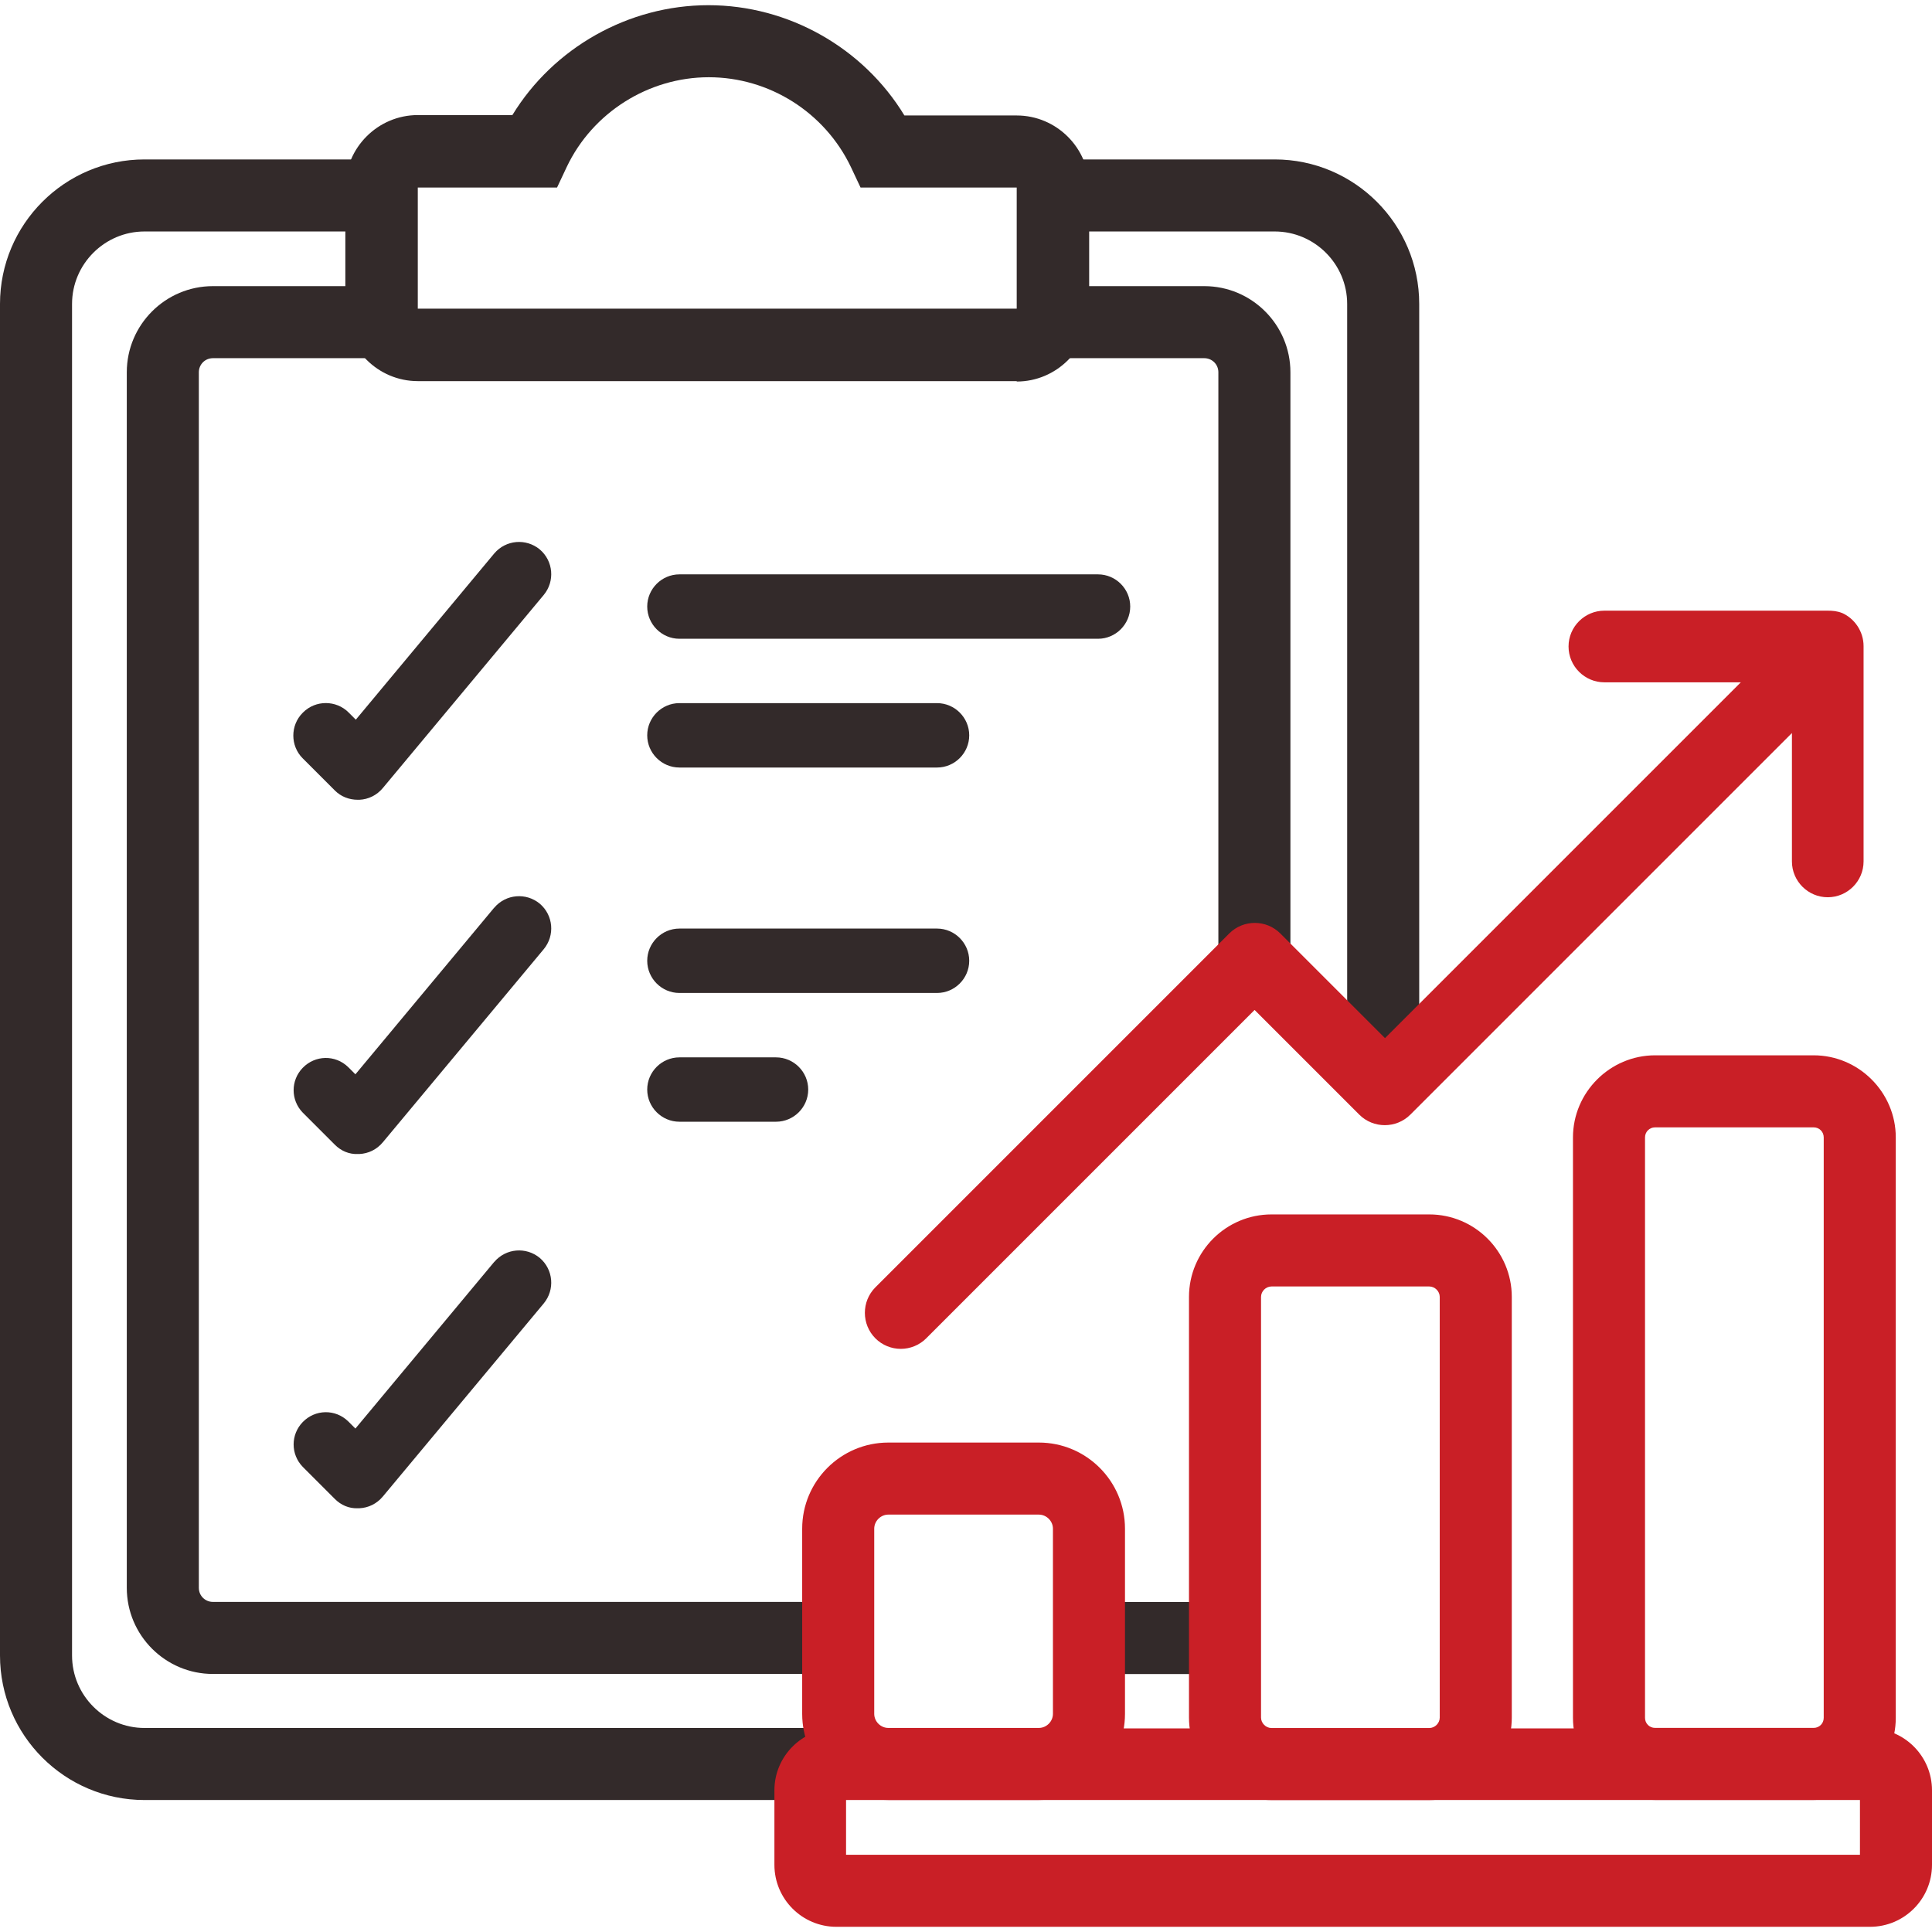
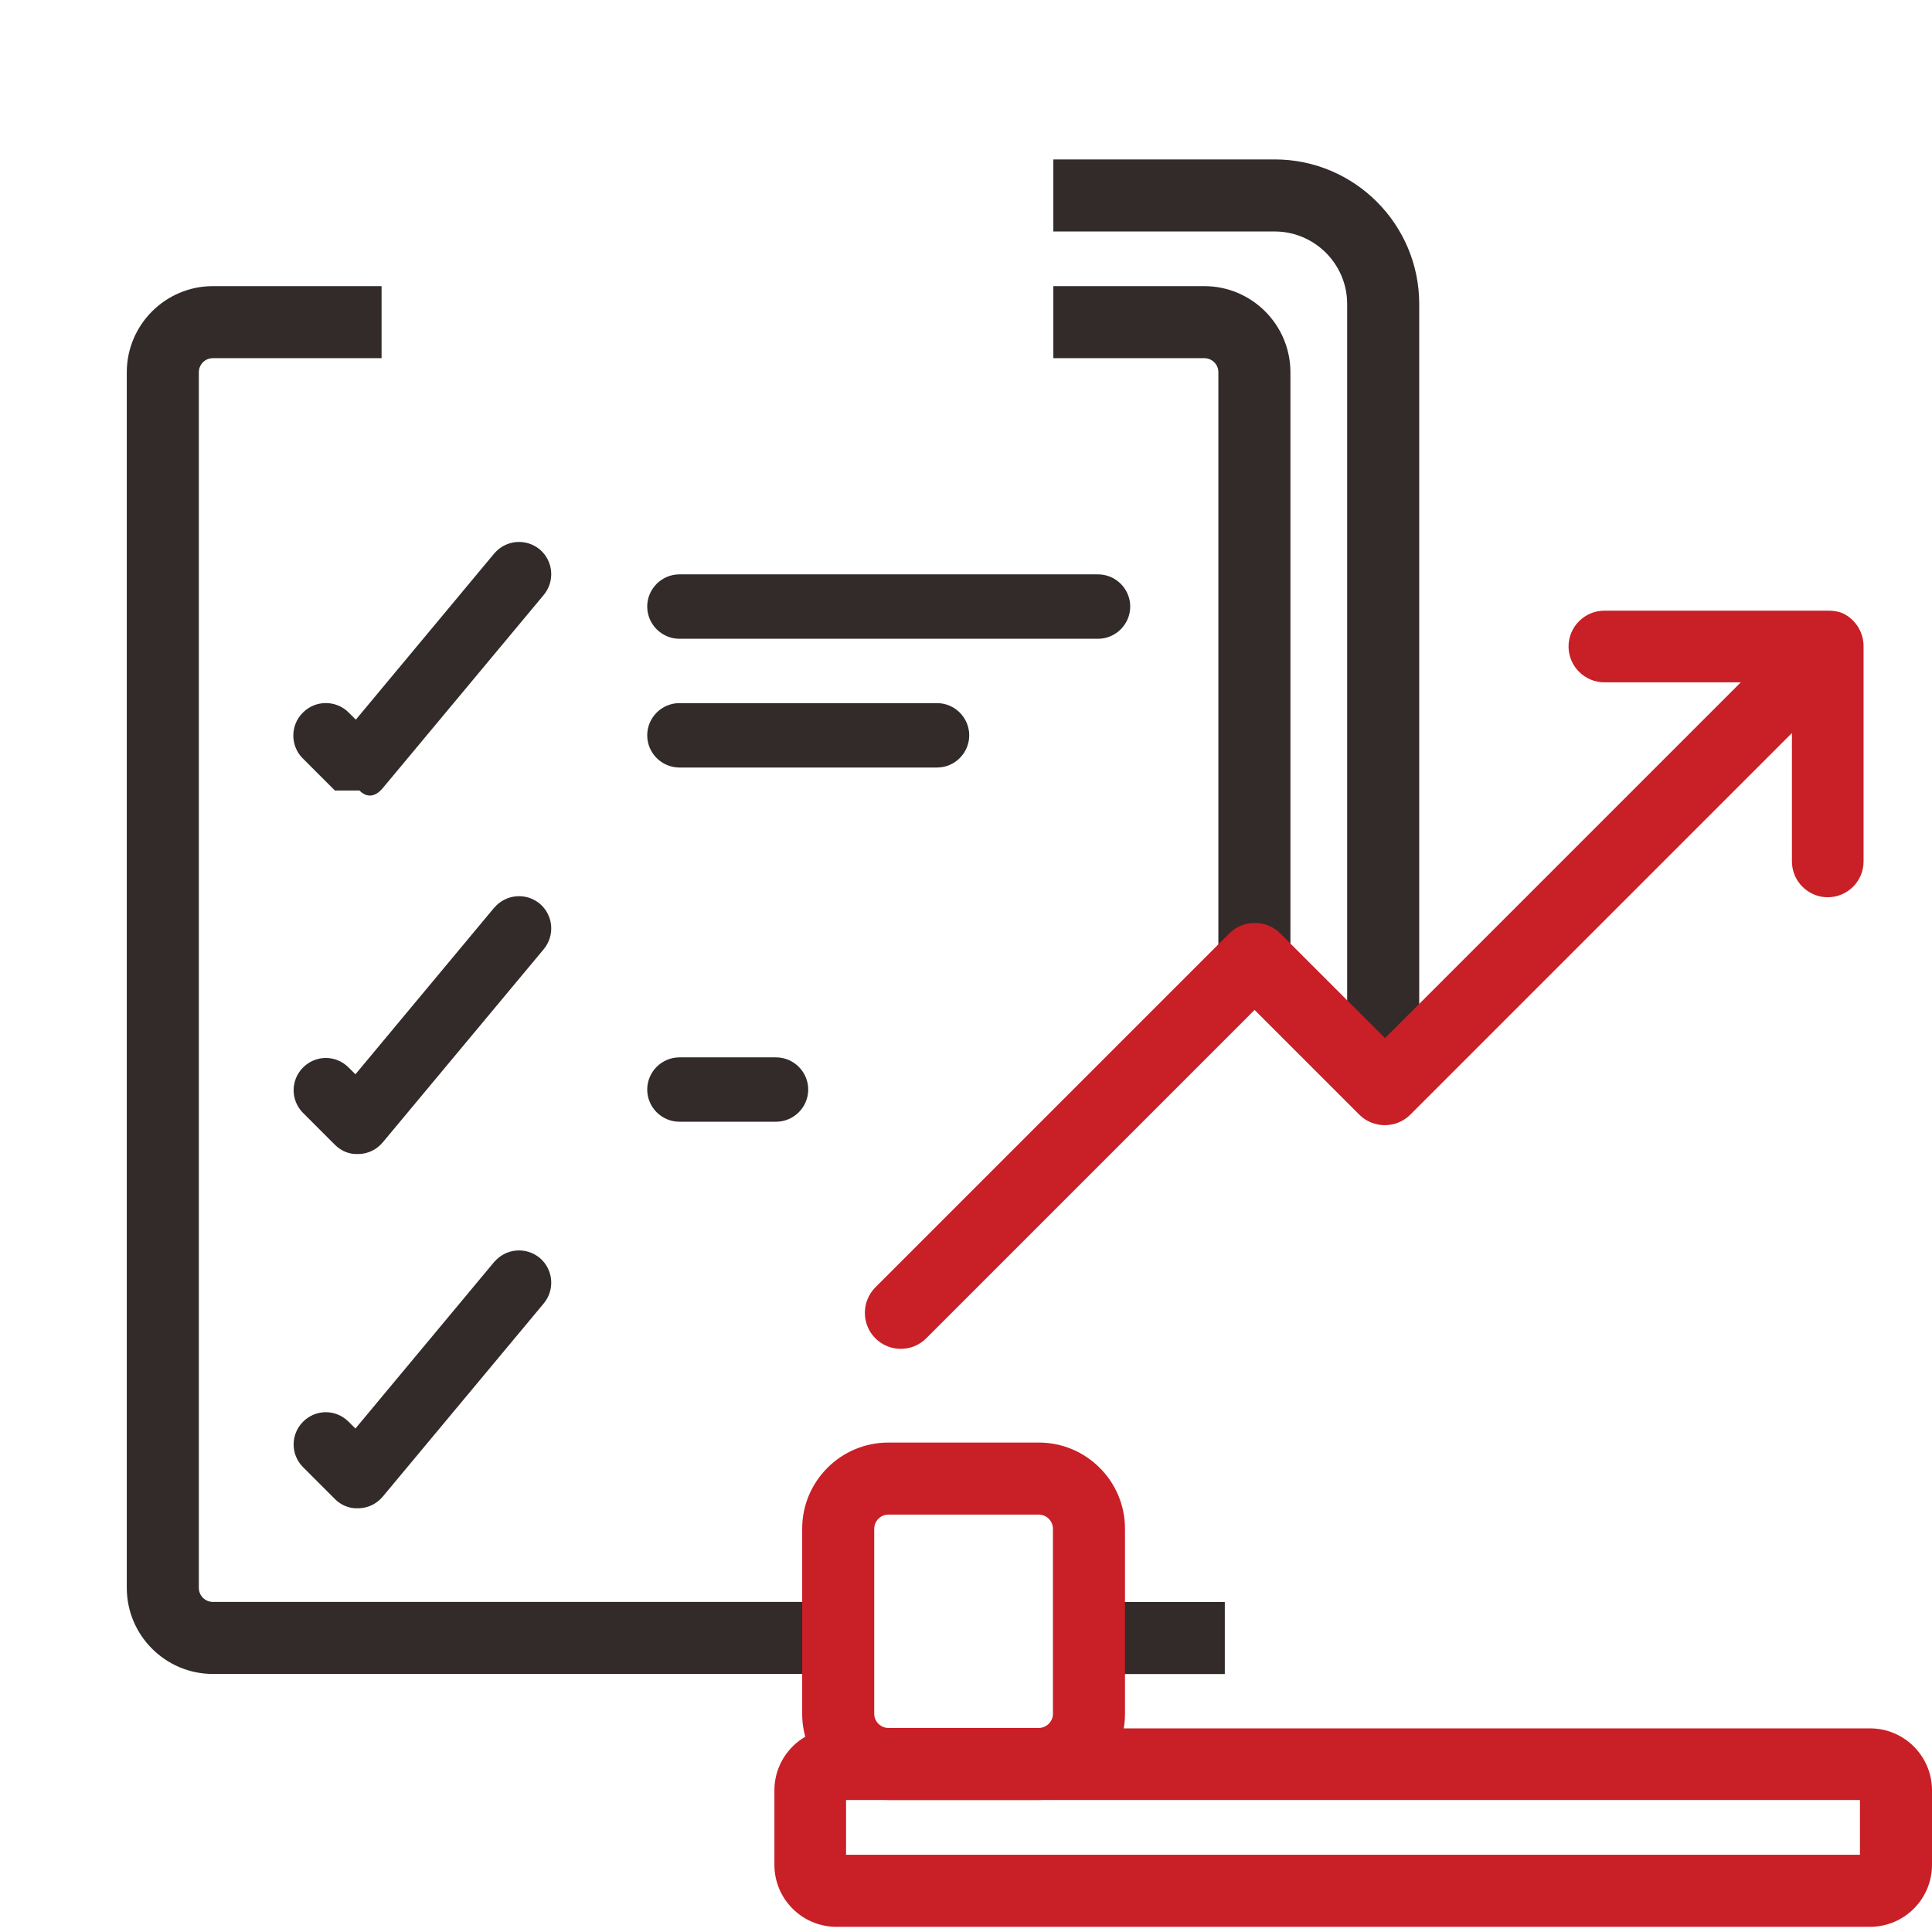
<svg xmlns="http://www.w3.org/2000/svg" width="48" height="48" viewBox="0 0 48 48" fill="none">
  <g clip-path="url(#clip0_285_57233)">
    <path d="M35.26 27.061H33.47V7.551C33.47 6.561 32.66 5.751 31.67 5.751H26.17V3.961H31.67C33.65 3.961 35.26 5.571 35.26 7.551V27.071V27.061Z" fill="#332A2A" />
-     <path d="M20.13 44.721H3.59C1.61 44.721 0 43.111 0 41.131V7.551C0 5.571 1.61 3.961 3.59 3.961H9.48V5.751H3.59C2.6 5.751 1.79 6.561 1.79 7.551V41.131C1.79 42.121 2.6 42.931 3.59 42.931H20.13V44.721Z" fill="#332A2A" />
    <path d="M32.06 23.829H30.27V9.249C30.27 9.049 30.11 8.899 29.92 8.899H26.17V7.109H29.92C31.1 7.109 32.06 8.069 32.06 9.249V23.829Z" fill="#332A2A" />
    <path d="M20.83 41.589H5.29C4.11 41.589 3.15 40.629 3.15 39.449V9.249C3.15 8.069 4.11 7.109 5.29 7.109H9.48V8.899H5.29C5.09 8.899 4.94 9.059 4.94 9.249V39.449C4.94 39.649 5.1 39.799 5.29 39.799H20.83V41.589Z" fill="#332A2A" />
-     <path d="M25.26 9.469H10.38C9.39 9.469 8.58 8.659 8.58 7.669V4.659C8.58 3.669 9.39 2.859 10.38 2.859H12.73C13.75 1.189 15.61 0.129 17.6 0.129C19.59 0.129 21.45 1.189 22.47 2.869H25.26C26.25 2.869 27.06 3.679 27.06 4.669V7.679C27.06 8.669 26.25 9.479 25.26 9.479V9.469ZM10.38 4.659V7.669H25.26V4.659H21.38L21.14 4.149C20.49 2.789 19.11 1.919 17.61 1.919C16.11 1.919 14.72 2.799 14.08 4.149L13.84 4.659H10.4H10.38Z" fill="#332A2A" />
    <path d="M30.43 39.801H27.05V41.591H30.43V39.801Z" fill="#332A2A" />
    <path d="M25.81 44.72H22.07C20.89 44.72 19.93 43.76 19.93 42.58V37.98C19.93 36.8 20.89 35.84 22.07 35.84H25.81C26.99 35.84 27.95 36.8 27.95 37.98V42.58C27.95 43.76 26.99 44.72 25.81 44.72ZM22.07 37.63C21.88 37.63 21.72 37.79 21.72 37.98V42.58C21.72 42.77 21.88 42.93 22.07 42.93H25.81C26 42.93 26.16 42.77 26.16 42.58V37.98C26.16 37.79 26 37.63 25.81 37.63H22.07Z" fill="#C91F26" />
    <path d="M46.46 47.871H20.78C19.93 47.871 19.24 47.181 19.24 46.331V44.481C19.24 43.631 19.93 42.941 20.78 42.941H46.46C47.31 42.941 48 43.631 48 44.481V46.331C48 47.181 47.31 47.871 46.46 47.871ZM21.02 46.081H46.21V44.721H21.02V46.081Z" fill="#C91F26" />
-     <path d="M35.51 44.722H31.59C30.46 44.722 29.54 43.802 29.54 42.672V32.222C29.54 31.092 30.46 30.172 31.59 30.172H35.51C36.64 30.172 37.56 31.092 37.56 32.222V42.672C37.56 43.802 36.64 44.722 35.51 44.722ZM31.59 31.962C31.45 31.962 31.33 32.082 31.33 32.222V42.672C31.33 42.812 31.45 42.932 31.59 42.932H35.51C35.65 42.932 35.77 42.812 35.77 42.672V32.222C35.77 32.082 35.65 31.962 35.51 31.962H31.59Z" fill="#C91F26" />
-     <path d="M45.06 44.719H41.12C40 44.719 39.08 43.799 39.08 42.679V28.259C39.08 27.139 40 26.219 41.12 26.219H45.06C46.18 26.219 47.1 27.139 47.1 28.259V42.679C47.1 43.799 46.18 44.719 45.06 44.719ZM41.12 28.009C40.98 28.009 40.87 28.119 40.87 28.259V42.679C40.87 42.819 40.98 42.929 41.12 42.929H45.06C45.2 42.929 45.31 42.819 45.31 42.679V28.259C45.31 28.119 45.2 28.009 45.06 28.009H41.12Z" fill="#C91F26" />
    <path d="M45.77 15.232C45.65 15.182 45.53 15.172 45.41 15.172H39.86C39.37 15.172 38.97 15.572 38.97 16.062C38.97 16.552 39.37 16.952 39.86 16.952H43.25L34.41 25.792L31.81 23.192C31.46 22.842 30.89 22.842 30.54 23.192L21.75 31.982C21.4 32.332 21.4 32.902 21.75 33.252C21.92 33.422 22.15 33.512 22.38 33.512C22.61 33.512 22.84 33.422 23.01 33.252L31.17 25.092L33.77 27.692C34.12 28.042 34.69 28.042 35.04 27.692L44.52 18.212V21.402C44.52 21.892 44.92 22.292 45.41 22.292C45.9 22.292 46.3 21.892 46.3 21.402V16.052C46.3 15.692 46.08 15.362 45.75 15.222L45.77 15.232Z" fill="#C91F26" />
-     <path d="M7.52 17.71C7.21 18.02 7.21 18.53 7.52 18.84L8.32 19.64C8.47 19.79 8.67 19.87 8.89 19.87H8.93C9.15 19.86 9.36 19.76 9.51 19.58L13.51 14.78C13.79 14.44 13.75 13.94 13.41 13.65C13.07 13.37 12.57 13.41 12.28 13.75L8.84 17.88L8.66 17.7C8.35 17.39 7.84 17.39 7.53 17.7L7.52 17.71Z" fill="#332A2A" />
+     <path d="M7.52 17.71C7.21 18.02 7.21 18.53 7.52 18.84L8.32 19.64H8.93C9.15 19.86 9.36 19.76 9.51 19.58L13.51 14.78C13.79 14.44 13.75 13.94 13.41 13.65C13.07 13.37 12.57 13.41 12.28 13.75L8.84 17.88L8.66 17.7C8.35 17.39 7.84 17.39 7.53 17.7L7.52 17.71Z" fill="#332A2A" />
    <path d="M12.27 22.561L8.83 26.691L8.65 26.511C8.33 26.201 7.83 26.211 7.52 26.531C7.22 26.841 7.22 27.331 7.52 27.641L8.32 28.441C8.47 28.591 8.67 28.681 8.89 28.671H8.93C9.15 28.661 9.36 28.561 9.51 28.381L13.51 23.581C13.79 23.241 13.75 22.741 13.41 22.451C13.07 22.171 12.57 22.211 12.28 22.551L12.27 22.561Z" fill="#332A2A" />
    <path d="M12.27 31.362L8.83 35.492L8.65 35.312C8.33 35.002 7.83 35.012 7.52 35.332C7.22 35.642 7.22 36.132 7.52 36.442L8.32 37.242C8.47 37.392 8.67 37.482 8.89 37.472H8.93C9.15 37.462 9.36 37.362 9.51 37.182L13.51 32.382C13.79 32.042 13.75 31.542 13.41 31.252C13.07 30.972 12.57 31.012 12.28 31.352L12.27 31.362Z" fill="#332A2A" />
    <path d="M16.88 15.87H27.28C27.72 15.87 28.08 15.509 28.08 15.069C28.08 14.63 27.72 14.27 27.28 14.27H16.88C16.44 14.27 16.08 14.63 16.08 15.069C16.08 15.509 16.44 15.87 16.88 15.87Z" fill="#332A2A" />
    <path d="M16.88 19.069H23.28C23.72 19.069 24.08 18.709 24.08 18.269C24.08 17.829 23.72 17.469 23.28 17.469H16.88C16.44 17.469 16.08 17.829 16.08 18.269C16.08 18.709 16.44 19.069 16.88 19.069Z" fill="#332A2A" />
-     <path d="M16.88 24.67H23.28C23.72 24.67 24.08 24.31 24.08 23.87C24.08 23.43 23.72 23.07 23.28 23.07H16.88C16.44 23.07 16.08 23.43 16.08 23.87C16.08 24.31 16.44 24.67 16.88 24.67Z" fill="#332A2A" />
    <path d="M16.88 27.869H19.28C19.72 27.869 20.08 27.509 20.08 27.07C20.08 26.63 19.72 26.27 19.28 26.27H16.88C16.44 26.27 16.08 26.63 16.08 27.07C16.08 27.509 16.44 27.869 16.88 27.869Z" fill="#332A2A" />
  </g>
  <defs>
    <clipPath id="clip0_285_57233">
      <rect width="48" height="48" fill="white" />
    </clipPath>
  </defs>
</svg>